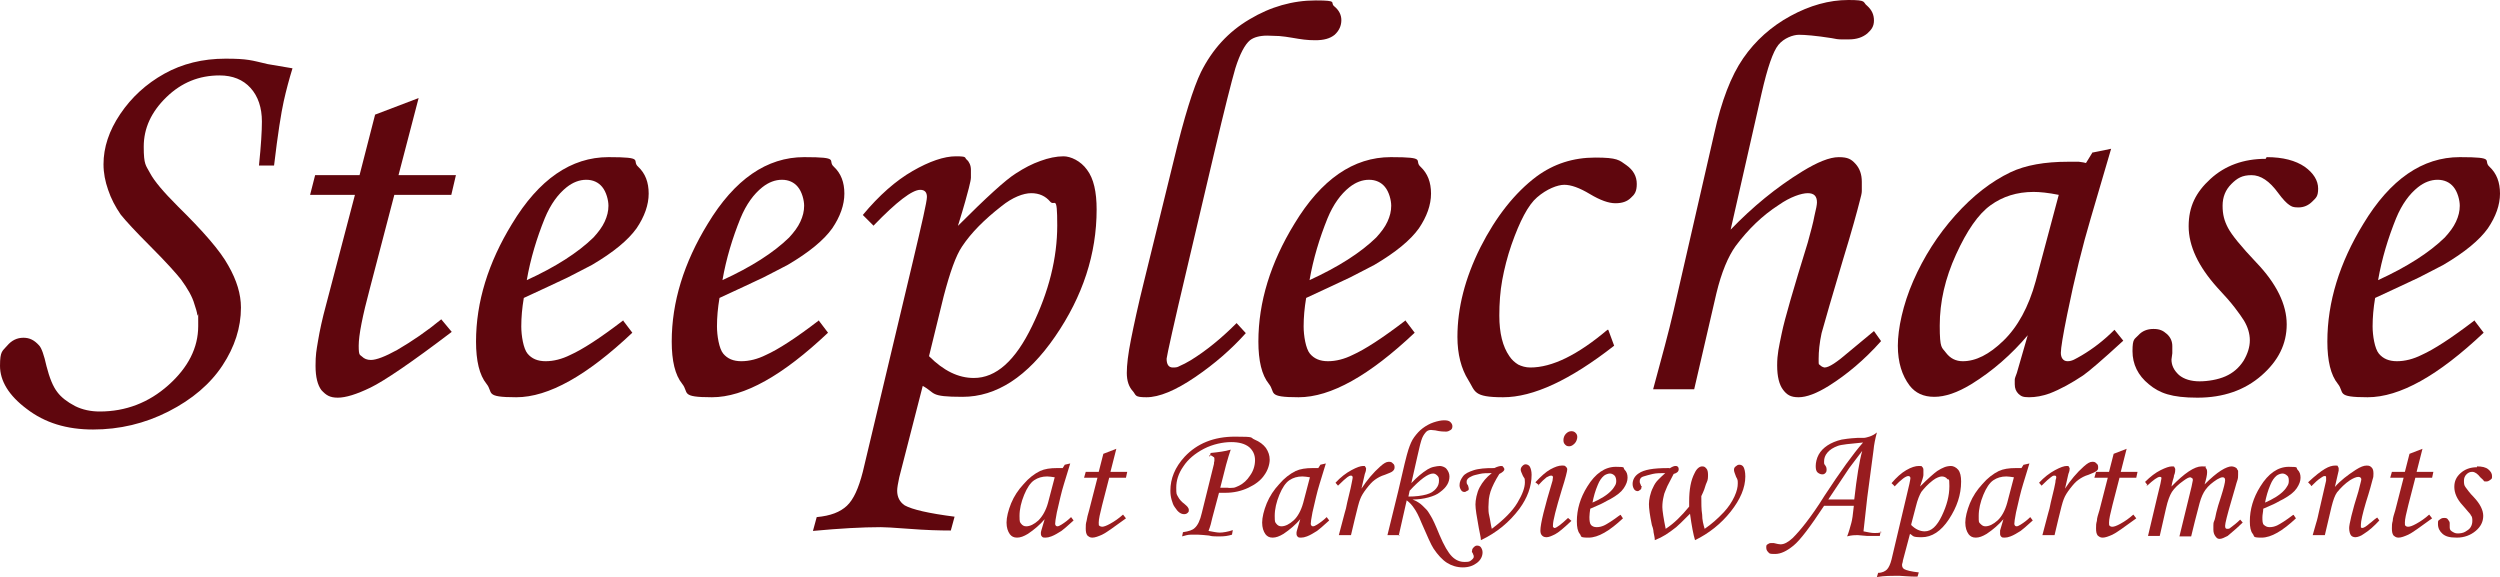
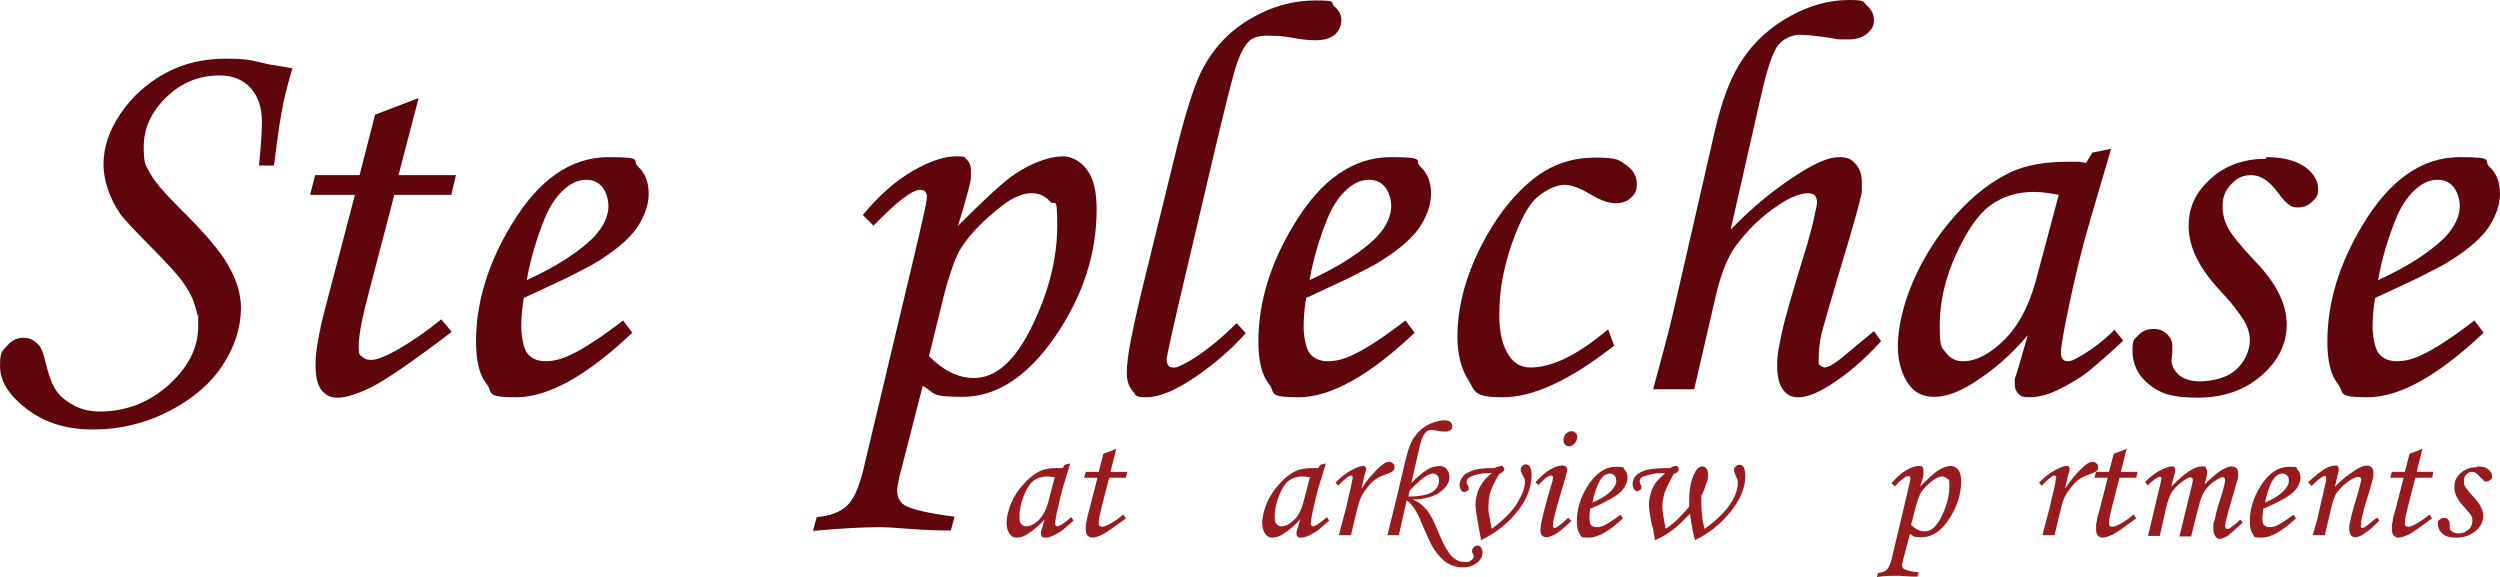
<svg xmlns="http://www.w3.org/2000/svg" id="Layer_1" data-name="Layer 1" version="1.1" viewBox="0 0 596.6 137.7">
  <defs>
    <style>
      .cls-1 {
        fill: #5f060d;
      }

      .cls-1, .cls-2 {
        stroke-width: 0px;
      }

      .cls-2 {
        fill: #981c1f;
      }
    </style>
  </defs>
  <path class="cls-1" d="M65.2,39.5h-3.4c.5-4.8.7-8.3.7-10.5,0-3.3-.9-6-2.7-8s-4.3-3-7.4-3c-4.9,0-9.1,1.7-12.7,5.2-3.6,3.5-5.4,7.4-5.4,11.8s.5,4.4,1.5,6.3c1,1.9,3.2,4.5,6.6,7.9,6.1,6,10.2,10.7,12.1,14.2,2,3.5,3,6.8,3,10,0,4.8-1.5,9.4-4.4,13.8s-7.2,8.1-12.9,11-11.7,4.3-18,4.3-11.5-1.6-15.8-4.9c-4.3-3.2-6.4-6.7-6.4-10.3s.6-3.5,1.7-4.8,2.4-1.9,3.9-1.9,2.6.6,3.7,1.8c.6.6,1.2,2.3,1.8,5,.7,2.7,1.5,4.8,2.6,6.2.9,1.2,2.3,2.3,4.2,3.3,1.8.9,3.8,1.3,5.9,1.3,6.2,0,11.7-2.1,16.4-6.3,4.7-4.2,7.1-8.9,7.1-14.1s0-1.8-.2-2.6c-.1-.8-.4-1.7-.7-2.6-.5-1.8-1.6-3.7-3.2-5.9-1.1-1.4-3.5-4.1-7.3-7.9-3.6-3.6-5.9-6.1-7.1-7.6-1.3-1.9-2.3-3.8-3-5.9-.7-2-1.1-4-1.1-6.1,0-4,1.3-8,4-12s6.2-7.2,10.5-9.6c4.3-2.4,9.2-3.6,14.6-3.6s6.2.4,10.1,1.3l5.9,1c-.8,2.6-1.5,5.2-2.1,7.9s-1.4,7.7-2.3,15.3h-.2Z" />
  <path class="cls-1" d="M89.4,27.4l10.5-4-4.8,18.4h13.7l-1.1,4.7h-13.6l-5.8,22.2c-1.8,6.7-2.7,11.3-2.7,13.8s.3,2.1.8,2.6,1.2.8,2.1.8c1.3,0,3.4-.8,6.3-2.4,3.6-2.1,7.1-4.5,10.5-7.3l2.5,3c-9.6,7.3-16.1,11.7-19.4,13.3s-5.9,2.4-7.8,2.4-2.8-.6-3.9-1.8c-.9-1.2-1.4-3.1-1.4-5.8s.2-3.6.6-6c.4-2.4,1-5.2,1.9-8.5l6.9-26.3h-10.7l1.2-4.7h10.6l3.7-14.4h-.1Z" />
  <path class="cls-1" d="M148.7,76.5l2.2,2.9c-10.8,10.2-20,15.4-27.7,15.4s-5.4-1.1-7.1-3.2c-1.7-2.1-2.5-5.5-2.5-10.1,0-9.4,2.9-18.8,8.6-28.1,6.4-10.6,14.1-15.9,23-15.9s5.4.8,7.1,2.3c1.7,1.6,2.5,3.7,2.5,6.4s-1,5.5-2.9,8.3c-2,2.8-5.5,5.7-10.6,8.7-1.3.7-3.3,1.7-5.8,3-2.6,1.2-6.1,2.9-10.5,4.9-.4,2.4-.6,4.6-.6,6.8s.5,5.3,1.5,6.5,2.4,1.8,4.3,1.8,3.9-.5,5.9-1.5c2.9-1.3,7.1-4,12.7-8.3h-.1ZM125.6,66.9c7-3.2,12.3-6.6,16-10.2,1.2-1.3,2.1-2.5,2.7-3.8s.9-2.5.9-3.8-.5-3.3-1.5-4.5c-.9-1.1-2.2-1.7-3.8-1.7s-3.2.6-4.7,1.8c-2,1.6-3.8,4-5.2,7.4-1.9,4.7-3.4,9.6-4.3,14.8h-.1Z" />
-   <path class="cls-1" d="M195.4,76.5l2.2,2.9c-10.8,10.2-20,15.4-27.7,15.4s-5.4-1.1-7.1-3.2-2.5-5.5-2.5-10.1c0-9.4,2.9-18.8,8.6-28.1,6.4-10.6,14.1-15.9,23-15.9s5.4.8,7.1,2.3c1.7,1.6,2.5,3.7,2.5,6.4s-1,5.5-2.9,8.3c-2,2.8-5.5,5.7-10.6,8.7-1.3.7-3.3,1.7-5.8,3-2.6,1.2-6.1,2.9-10.5,4.9-.4,2.4-.6,4.6-.6,6.8s.5,5.3,1.5,6.5,2.4,1.8,4.3,1.8,3.9-.5,5.9-1.5c2.9-1.3,7.1-4,12.7-8.3h-.1ZM172.3,66.9c7-3.2,12.3-6.6,16-10.2,1.2-1.3,2.1-2.5,2.7-3.8s.9-2.5.9-3.8-.5-3.3-1.5-4.5c-.9-1.1-2.2-1.7-3.8-1.7s-3.2.6-4.7,1.8c-2,1.6-3.8,4-5.2,7.4-1.9,4.7-3.4,9.6-4.3,14.8h-.1Z" />
  <path class="cls-1" d="M208.5,53.9l-2.6-2.6c3.9-4.7,7.9-8.2,11.9-10.5s7.5-3.5,10.3-3.5,2,.3,2.6.8,1,1.4,1,2.4v1.9c0,.4-.2,1.3-.5,2.5s-1.1,4.2-2.6,9c6.8-6.8,11.4-11,13.8-12.5,2-1.3,3.9-2.3,5.9-3,1.9-.7,3.8-1.1,5.5-1.1s4.1,1.1,5.6,3.2c1.6,2.1,2.3,5.3,2.3,9.5,0,10.6-3.3,20.7-9.9,30.3s-14,14.4-22.1,14.4-6.3-.9-9.5-2.6l-5.6,21.8c-.3,1.4-.5,2.5-.5,3.2,0,1.5.6,2.7,1.8,3.5,1.8,1,5.7,1.9,11.9,2.7l-.9,3.3c-2.8,0-6.1-.1-9.9-.4s-6.1-.4-6.8-.4c-4.4,0-9.8.3-16.2.9l.9-3.3c3.3-.3,5.6-1.2,7.2-2.7s2.8-4.2,3.8-8.1l11.9-50c2.2-9.3,3.4-14.5,3.4-15.6s-.5-1.7-1.6-1.7c-1.9,0-5.6,2.8-11.1,8.5h0ZM221.7,85c3.5,3.5,7,5.2,10.7,5.2,5.3,0,9.9-4.1,13.9-12.4,4-8.2,6-16.2,6-24s-.6-4.4-1.7-5.7-2.6-2-4.5-2-4.5,1-7.1,3.1c-4.1,3.2-7.2,6.3-9.4,9.6-1.5,2.2-2.9,6.2-4.4,11.9l-3.5,14.3h0Z" />
  <path class="cls-1" d="M295.1,77.1l2.2,2.4c-3.4,3.8-7.4,7.3-12.1,10.5s-8.6,4.8-11.6,4.8-2.4-.5-3.3-1.5-1.4-2.4-1.4-4.3.3-4.5,1-8,1.7-8.2,3.1-13.8l7.1-28.9c2.5-10.4,4.7-17.4,6.5-21.1,2.7-5.4,6.5-9.6,11.6-12.6,5-3,10.3-4.5,15.8-4.5s3.3.5,4.4,1.4,1.7,2,1.7,3.3-.5,2.5-1.6,3.5c-1.1.9-2.6,1.3-4.6,1.3s-3.3-.2-5.6-.6c-1.1-.2-2-.3-3-.4-.9,0-1.9-.1-2.9-.1-1.8,0-3.2.4-4.1,1.1-1.2,1-2.4,3.2-3.5,6.7-.9,3.1-2.6,9.8-5,20l-6.5,27.6c-3.2,13.5-4.8,20.8-4.9,21.7,0,1.4.5,2.1,1.5,2.1s1.1-.1,1.7-.4c.7-.3,1.5-.7,2.5-1.3,3.6-2.2,7.3-5.2,10.9-8.8h0Z" />
  <path class="cls-1" d="M335.4,76.5l2.2,2.9c-10.8,10.2-20,15.4-27.7,15.4s-5.4-1.1-7.1-3.2-2.5-5.5-2.5-10.1c0-9.4,2.9-18.8,8.6-28.1,6.4-10.6,14.1-15.9,23-15.9s5.4.8,7.1,2.3c1.7,1.6,2.5,3.7,2.5,6.4s-1,5.5-2.9,8.3c-2,2.8-5.5,5.7-10.6,8.7-1.3.7-3.3,1.7-5.8,3-2.6,1.2-6.1,2.9-10.5,4.9-.4,2.4-.6,4.6-.6,6.8s.5,5.3,1.5,6.5,2.4,1.8,4.3,1.8,3.9-.5,5.9-1.5c2.9-1.3,7.1-4,12.7-8.3h-.1ZM312.4,66.9c7-3.2,12.3-6.6,16-10.2,1.2-1.3,2.1-2.5,2.7-3.8s.9-2.5.9-3.8-.5-3.3-1.5-4.5c-.9-1.1-2.2-1.7-3.8-1.7s-3.2.6-4.7,1.8c-2,1.6-3.8,4-5.2,7.4-1.9,4.7-3.4,9.6-4.3,14.8h-.1Z" />
  <path class="cls-1" d="M383.8,78.7l1.4,3.8c-10.5,8.2-19.3,12.3-26.5,12.3s-6.6-1.4-8.3-4.1c-1.7-2.7-2.6-6.2-2.6-10.3,0-6.9,1.8-14,5.5-21.4,3.7-7.3,8.2-13,13.4-16.9,4.1-3,8.7-4.5,14-4.5s5.7.6,7.4,1.8c1.7,1.2,2.5,2.7,2.5,4.5s-.5,2.5-1.4,3.3c-.9.9-2.1,1.3-3.7,1.3s-3.6-.7-6.1-2.2-4.5-2.2-6.1-2.2-4.2,1-6.5,3c-2.1,1.8-4.1,5.6-6.1,11.3-1,2.9-1.7,5.7-2.2,8.4-.5,2.7-.7,5.6-.7,8.5,0,4.2.8,7.4,2.4,9.7.6.9,1.3,1.5,2.1,2,.8.4,1.8.7,2.9.7,5.2,0,11.3-3,18.4-9h.2Z" />
  <path class="cls-1" d="M447.2,79l1.7,2.4c-4,4.5-8.2,8-12.5,10.7-2.9,1.8-5.3,2.7-7.2,2.7s-2.8-.6-3.7-1.8c-.9-1.2-1.4-3.1-1.4-5.8s.4-4.3,1.1-7.7c.7-3.4,2.8-10.6,6.2-21.6.7-2.6,1.3-4.7,1.6-6.4.4-1.6.6-2.7.6-3.2,0-1.5-.7-2.2-2.2-2.2s-4.2.9-6.9,2.8c-3.9,2.5-7.3,5.8-10.3,9.8-1.8,2.5-3.4,6.3-4.6,11.3l-5.3,22.9h-9.8c.8-2.9,1.7-6.3,2.8-10.4.8-3,1.5-5.8,2.1-8.4l9.7-42.3c1.7-7.7,4-13.7,6.9-17.9s6.7-7.6,11.3-10.1,9.2-3.8,13.8-3.8,3.3.5,4.5,1.4c1.1,1,1.6,2.1,1.6,3.5s-.6,2.2-1.6,3.1c-1.1.9-2.5,1.4-4.4,1.4s-1.1,0-1.8,0-1.4-.1-2.3-.3c-3.8-.6-6.4-.8-7.8-.8s-3.6.8-4.9,2.4c-1.3,1.6-2.6,5.4-4,11.5l-7.4,32.6c5.2-5.4,10.9-10.1,17.1-13.9,3.6-2.2,6.5-3.4,8.7-3.4s3,.5,4,1.6,1.5,2.5,1.5,4.3v2.2c0,.5-.2,1.3-.5,2.4-.3,1.1-.7,2.8-1.4,5.2s-1.5,5.3-2.6,8.8c-2.6,8.7-4.3,14.6-5.1,17.5-.5,2.3-.7,4.4-.7,6.1s0,1.2.3,1.5.6.5,1.1.6c1.1,0,3-1.3,5.9-3.8l5.9-4.9h0Z" />
  <path class="cls-1" d="M499.4,36.4l4.4-.9-4.9,16.7c-1.9,6.4-3.8,14-5.6,22.9-1,4.9-1.5,8-1.5,9.1s.5,2,1.6,2,1.8-.5,3.4-1.4c2.7-1.6,5.3-3.6,7.8-6.1l2.1,2.6c-5.1,4.7-8.3,7.4-9.6,8.3-2.7,1.8-5.4,3.3-8,4.3-1.7.6-3.3.9-4.9.9s-1.9-.3-2.5-.8c-.6-.6-.9-1.3-.9-2.3v-1.1c0-.3.2-.8.5-1.6l2.6-9c-3.8,4.5-8.3,8.5-13.5,11.7-3.3,2-6.2,3-8.8,3s-4.5-.9-5.9-2.7c-1.8-2.4-2.8-5.5-2.8-9.5s1.2-9.8,3.7-15.5,5.8-10.9,10-15.6c4.2-4.7,8.6-8.1,13.2-10.3,3.6-1.7,8.2-2.5,13.7-2.5h2.6c.8.1,1.4.2,1.7.3l1.6-2.6h0ZM491.3,46.5c-2.5-.5-4.5-.7-6-.7-4,0-7.4,1.1-10.3,3.2-2.9,2.1-5.6,6-8.2,11.7-2.6,5.7-3.9,11.3-3.9,17s.5,5.1,1.5,6.5c1,1.3,2.3,2,4,2,3.1,0,6.3-1.6,9.7-4.9s6-8,7.7-14.2l5.5-20.6Z" />
  <path class="cls-1" d="M540.9,37.5c3.9,0,6.9.8,9.1,2.3,2.1,1.5,3.2,3.3,3.2,5.2s-.5,2.2-1.4,3.1c-.9.9-2,1.4-3.3,1.4s-1.6-.2-2.2-.6c-.6-.4-1.5-1.3-2.6-2.8-2.1-2.9-4.2-4.3-6.4-4.3s-3.4.7-4.8,2.1c-1.4,1.4-2.1,3.1-2.1,5.2s.4,3.6,1.3,5.3,3.1,4.4,6.7,8.2c4.9,5.1,7.3,10.1,7.3,14.8s-2,8.7-6,12.2-9.1,5.3-15.3,5.3-9.1-1.1-11.6-3.2c-2.6-2.1-3.9-4.8-3.9-7.9s.5-2.8,1.4-3.8,2.1-1.5,3.6-1.5,2.3.4,3.2,1.2c.9.8,1.3,1.8,1.3,2.9v1.7l-.2,1.5c0,1.4.6,2.6,1.8,3.7,1.2,1,2.9,1.5,4.9,1.5s4.4-.4,6.2-1.2c1.8-.8,3.2-2,4.3-3.7,1-1.7,1.5-3.3,1.5-4.9s-.5-3.2-1.4-4.7c-.5-.8-1.2-1.8-2.2-3.1-1-1.3-2.4-2.9-4.1-4.7-4.6-5.1-6.9-10-6.9-14.7s1.7-8.1,5.2-11.3,7.9-4.8,13.2-4.8l.2-.4Z" />
-   <path class="cls-1" d="M590.5,76.5l2.2,2.9c-10.8,10.2-20,15.4-27.7,15.4s-5.4-1.1-7.1-3.2c-1.7-2.1-2.5-5.5-2.5-10.1,0-9.4,2.9-18.8,8.6-28.1,6.4-10.6,14.1-15.9,23-15.9s5.4.8,7.1,2.3c1.7,1.6,2.5,3.7,2.5,6.4s-1,5.5-2.9,8.3c-2,2.8-5.5,5.7-10.6,8.7-1.3.7-3.3,1.7-5.8,3-2.6,1.2-6.1,2.9-10.5,4.9-.4,2.4-.6,4.6-.6,6.8s.5,5.3,1.5,6.5,2.4,1.8,4.3,1.8,3.9-.5,5.9-1.5c2.9-1.3,7.1-4,12.7-8.3h-.1ZM567.4,66.9c7-3.2,12.3-6.6,16-10.2,1.2-1.3,2.1-2.5,2.7-3.8.6-1.3.9-2.5.9-3.8s-.5-3.3-1.5-4.5c-.9-1.1-2.2-1.7-3.8-1.7s-3.2.6-4.7,1.8c-2,1.6-3.8,4-5.2,7.4-1.9,4.7-3.4,9.6-4.3,14.8h-.1Z" />
+   <path class="cls-1" d="M590.5,76.5l2.2,2.9c-10.8,10.2-20,15.4-27.7,15.4s-5.4-1.1-7.1-3.2c-1.7-2.1-2.5-5.5-2.5-10.1,0-9.4,2.9-18.8,8.6-28.1,6.4-10.6,14.1-15.9,23-15.9s5.4.8,7.1,2.3c1.7,1.6,2.5,3.7,2.5,6.4s-1,5.5-2.9,8.3c-2,2.8-5.5,5.7-10.6,8.7-1.3.7-3.3,1.7-5.8,3-2.6,1.2-6.1,2.9-10.5,4.9-.4,2.4-.6,4.6-.6,6.8s.5,5.3,1.5,6.5,2.4,1.8,4.3,1.8,3.9-.5,5.9-1.5c2.9-1.3,7.1-4,12.7-8.3h-.1ZM567.4,66.9c7-3.2,12.3-6.6,16-10.2,1.2-1.3,2.1-2.5,2.7-3.8.6-1.3.9-2.5.9-3.8s-.5-3.3-1.5-4.5c-.9-1.1-2.2-1.7-3.8-1.7s-3.2.6-4.7,1.8c-2,1.6-3.8,4-5.2,7.4-1.9,4.7-3.4,9.6-4.3,14.8h-.1" />
  <path class="cls-2" d="M254.1,110.9l1.3-.3-1.5,4.9c-.6,1.9-1.1,4.2-1.7,6.8-.3,1.5-.4,2.4-.4,2.7s.2.6.5.6.5-.1,1-.4c.8-.5,1.6-1.1,2.3-1.8l.6.8c-1.5,1.4-2.5,2.2-2.9,2.5-.8.5-1.6,1-2.4,1.3-.5.2-1,.3-1.4.3s-.6,0-.8-.2-.3-.4-.3-.7,0-.3,0-.3c0,0,0-.2.1-.5l.8-2.7c-1.1,1.3-2.5,2.5-4,3.5-1,.6-1.8.9-2.6.9s-1.3-.3-1.7-.8c-.5-.7-.8-1.6-.8-2.8s.4-2.9,1.1-4.6,1.7-3.2,3-4.6c1.2-1.4,2.5-2.4,3.9-3.1,1.1-.5,2.4-.7,4.1-.7h1.3l.5-.8h0ZM251.7,113.9c-.7-.1-1.3-.2-1.8-.2-1.2,0-2.2.3-3.1.9s-1.7,1.8-2.4,3.5-1.1,3.4-1.1,5,.1,1.5.4,1.9.7.6,1.2.6c.9,0,1.9-.5,2.9-1.4,1-1,1.8-2.4,2.3-4.2l1.6-6.1h0Z" />
  <path class="cls-2" d="M263.3,108.3l3.1-1.2-1.4,5.5h4l-.3,1.4h-4l-1.7,6.6c-.5,2-.8,3.3-.8,4.1s0,.6.2.8c.1.1.4.2.6.2.4,0,1-.2,1.9-.7,1.1-.6,2.1-1.3,3.1-2.2l.7.9c-2.9,2.1-4.8,3.5-5.7,3.9s-1.7.7-2.3.7-.8-.2-1.2-.5c-.3-.4-.4-.9-.4-1.7s0-1.1.2-1.8c.1-.7.3-1.5.6-2.5l2-7.8h-3.2l.4-1.4h3.1l1.1-4.3h0Z" />
-   <path class="cls-2" d="M288.7,109l.2-.9c1.9-.2,3.5-.4,4.8-.8-.3.9-.7,2.1-1.1,3.6l-1.4,5.5h1.8c.4.1.9,0,1.3,0s.9-.3,1.4-.5c1-.5,1.9-1.3,2.6-2.4.8-1.1,1.2-2.4,1.2-3.7s-.5-2.3-1.4-3.1c-1-.8-2.4-1.2-4.3-1.2s-4.4.5-6.5,1.6-3.8,2.5-4.9,4.2c-1.2,1.7-1.7,3.4-1.7,5.1s.1,1.5.4,2.1.8,1.2,1.6,1.8c.6.5,1,.9,1,1.4s-.1.5-.3.7c-.2.2-.5.3-.8.3-.8,0-1.5-.5-2.2-1.6-.4-.5-.6-1.1-.8-1.8-.2-.7-.3-1.4-.3-2.2,0-2.9,1.1-5.6,3.4-8.1,3-3.2,7-4.8,12-4.8s3.5.2,4.7.7,2.1,1.2,2.7,2c.6.9.9,1.8.9,2.8s-.4,2.5-1.3,3.7c-.8,1.2-2.1,2.2-3.8,3-1.7.8-3.5,1.2-5.5,1.2h-1.5l-1.6,6c-.2,1-.5,2.1-.9,3.1,1.1.2,2,.4,2.7.4s2-.2,3.1-.6l-.2,1.1c-1,.3-1.9.4-2.6.4h-1.2c-.4,0-1,0-1.7-.2-1.1-.1-2-.2-2.5-.2h-1.9c-.6,0-1.3.2-2,.4l.2-1c1.4-.2,2.3-.5,2.8-1,.7-.6,1.3-1.8,1.7-3.6l2.9-11.7c0-.2,0-.4.1-.7v-.5c0-.2,0-.4-.3-.5-.2-.2-.4-.3-.6-.3h-.4l.2.3Z" />
  <path class="cls-2" d="M315.1,110.9l1.3-.3-1.5,4.9c-.6,1.9-1.1,4.2-1.7,6.8-.3,1.5-.4,2.4-.4,2.7s.2.6.5.6.5-.1,1-.4c.8-.5,1.6-1.1,2.3-1.8l.6.8c-1.5,1.4-2.5,2.2-2.9,2.5-.8.5-1.6,1-2.4,1.3-.5.2-1,.3-1.4.3s-.6,0-.8-.2-.3-.4-.3-.7,0-.3,0-.3c0,0,0-.2.1-.5l.8-2.7c-1.1,1.3-2.5,2.5-4,3.5-1,.6-1.8.9-2.6.9s-1.3-.3-1.7-.8c-.5-.7-.8-1.6-.8-2.8s.4-2.9,1.1-4.6,1.7-3.2,3-4.6c1.2-1.4,2.5-2.4,3.9-3.1,1.1-.5,2.4-.7,4.1-.7h1.3l.5-.8h0ZM312.6,113.9c-.7-.1-1.3-.2-1.8-.2-1.2,0-2.2.3-3.1.9s-1.7,1.8-2.4,3.5-1.1,3.4-1.1,5,.1,1.5.4,1.9.7.6,1.2.6c.9,0,1.9-.5,2.9-1.4s1.8-2.4,2.3-4.2l1.6-6.1h0Z" />
  <path class="cls-2" d="M322.4,127.7h-2.9l1.4-5.3c.2-.6.4-1.4.6-2.5.3-1.3.5-2.1.6-2.5s.3-1.2.5-2.3c.1-.6.2-.9.2-1.1,0-.3-.1-.5-.4-.5s-.5.1-.9.4-1.1.9-2.2,2l-.6-.7c1.2-1.3,2.5-2.3,3.8-3s2.2-1,2.8-1,.4,0,.5.2.2.2.2.4,0,.6-.3,1.3l-.8,3.5c1.3-2,2.8-3.8,4.5-5.3.8-.7,1.4-1.1,2-1.1s.7.1,1,.4c.3.2.4.5.4.9s-.1.6-.4.9-.9.5-1.9.9c-1,.3-1.7.7-2.4,1.2s-1.3,1.2-2,2.1-1.2,1.7-1.5,2.5c-.3.7-.7,2.3-1.3,4.8l-.9,3.8h0Z" />
  <path class="cls-2" d="M334,127.7h-2.9l2.6-10.6c1.2-5.3,2-8.6,2.4-9.8.4-1.2.8-2.2,1.4-3s1.2-1.5,2-2.1,1.7-1.1,2.6-1.4,1.8-.5,2.5-.5,1.2.1,1.5.4.5.6.5,1-.1.7-.4.9-.7.4-1.1.4-1.4,0-2.6-.3c-.4,0-.7-.1-1-.1s-.8.1-1.1.4-.7.8-1,1.5-.7,2.3-1.2,4.6l-1.4,6.2c1.3-1.4,2.6-2.5,3.9-3.3.5-.3,1-.5,1.5-.6s1-.2,1.4-.2,1.2.2,1.6.7.7,1.1.7,1.8c0,1.4-.7,2.6-2.2,3.7-.7.6-1.7,1-2.8,1.3s-2.4.5-3.8.5c1,.4,1.8.9,2.4,1.5l.9.9c.3.3.6.8.9,1.3.6.9,1.3,2.5,2.2,4.7,1.1,2.6,2.1,4.3,3,5.2s1.9,1.3,3,1.3,1.2-.1,1.6-.4.6-.6.6-.8,0-.4-.2-.7c0-.2-.1-.3-.2-.4s0-.3,0-.4c0-.3.1-.5.4-.8s.5-.4.8-.4.7.1.9.4.4.7.4,1.2c0,.9-.4,1.8-1.3,2.5s-2,1.1-3.4,1.1-2.7-.4-3.8-1.1-2.2-1.9-3.2-3.4c-.6-.9-1.5-3-2.9-6.2-.6-1.5-1.2-2.7-1.8-3.5-.4-.6-.9-1.2-1.7-1.8l-1.9,8.4h.2ZM336.1,118.5c1.8,0,3.2-.2,4.3-.5,1.1-.3,1.8-.8,2.3-1.4s.7-1.2.7-1.9-.1-.9-.4-1.2c-.3-.3-.6-.5-1-.5-1.2,0-3.1,1.4-5.6,4.1l-.3,1.4Z" />
  <path class="cls-2" d="M357.8,113.1c-1,1.6-1.7,3-2.1,4.2-.2.6-.3,1.2-.4,1.8,0,.6-.1,1.2-.1,1.9s0,1.3.2,2.1.3,1.9.6,3.1c2.9-2.2,4.9-4.2,6.1-6.2s1.8-3.6,1.8-4.9-.2-.9-.5-1.6-.5-1.1-.5-1.4.1-.6.4-.9.5-.4.8-.4.8.2,1,.6.4,1,.4,1.9c0,2.8-1,5.5-2.9,8.1-2.4,3.2-5.4,5.7-9.2,7.5,0-.7-.3-1.7-.5-2.9-.5-2.7-.8-4.6-.8-5.6s.3-2.8,1-4.1,1.6-2.4,2.9-3.4c-1.1,0-2.1,0-2.9.2s-1.5.3-2,.6c-.7.3-1.1.7-1.1,1.2s0,.5.3.9c.1.3.2.6.2.8s0,.4-.3.5-.4.3-.7.3-.6-.1-.8-.4-.4-.7-.4-1.2c0-.8.3-1.4.8-2.1s1.4-1.1,2.6-1.5c.6-.2,1.3-.3,2.1-.4s1.8-.1,2.8-.1c.8-.4,1.4-.5,1.6-.5s.4,0,.5.2.3.3.3.6-.4.7-1.2,1.1h0Z" />
  <path class="cls-2" d="M367.3,115.8l-.9-.7c1.3-1.4,2.5-2.5,3.6-3.1s2-.9,2.7-.9.7,0,1,.3.3.4.3.7-.4,2-1.3,4.8c-1.4,4.6-2.1,7.4-2.1,8.4s0,.3.1.5.2.2.3.2c.4,0,1.5-.8,3.2-2.4l.8.7c-1.8,1.7-3.1,2.8-3.9,3.2s-1.5.7-2,.7-.8-.1-1.1-.4c-.3-.3-.4-.7-.4-1.2,0-1.6,1-5.6,2.9-11.9,0-.3.1-.6.1-.8s-.1-.4-.4-.4-.6.1-.9.3c-.2,0-.4.3-.8.6s-.8.8-1.4,1.4h.2ZM375,102.9c.4,0,.7.1,1,.4s.4.6.4,1-.2,1.1-.6,1.5-.8.7-1.3.7-.7-.1-1-.4-.4-.6-.4-1.1.2-1.1.6-1.5.8-.6,1.3-.6Z" />
  <path class="cls-2" d="M386.7,122.8l.6.9c-3.2,3-5.9,4.6-8.2,4.6s-1.6-.3-2.1-.9-.7-1.6-.7-3c0-2.8.8-5.6,2.5-8.3,1.9-3.1,4.2-4.7,6.8-4.7s1.6.2,2.1.7.7,1.1.7,1.9-.3,1.6-.9,2.5-1.6,1.7-3.2,2.6c-.4.2-1,.5-1.7.9s-1.8.8-3.1,1.4c-.1.7-.2,1.4-.2,2,0,.9.1,1.6.4,1.9s.7.5,1.3.5,1.1-.1,1.8-.4c.8-.4,2.1-1.2,3.8-2.5h.1ZM379.9,120c2.1-.9,3.7-1.9,4.7-3,.4-.4.6-.8.8-1.1s.3-.7.3-1.1-.1-1-.4-1.3-.7-.5-1.1-.5-1,.2-1.4.5c-.6.5-1.1,1.2-1.5,2.2-.6,1.4-1,2.8-1.3,4.4h-.1Z" />
  <path class="cls-2" d="M398.4,111.8c.6-.4,1.1-.6,1.4-.6s.4,0,.6.2.2.4.2.6c0,.5-.4.9-1.2,1.1l-1.5,2.9c-.2.4-.3.8-.5,1.2s-.3.8-.4,1.3c-.2.8-.3,1.7-.3,2.5s.3,2.8.8,5.2c2-1.3,3.8-3.1,5.6-5.3v-1.2c0-2.9.4-5.1,1.3-6.8.5-1.1,1.2-1.6,1.8-1.6s.7.2,1,.5.4.9.4,1.5,0,1.2-.3,1.8-.4,1.2-.6,1.7-.4,1-.7,1.6c0,1.7,0,3.2.2,4.4,0,1.3.3,2.4.6,3.4,1.6-1.1,3.1-2.4,4.6-4,1.1-1.2,1.9-2.4,2.5-3.7s.8-2.3.8-3.1,0-.9-.4-1.6c-.3-.8-.5-1.3-.5-1.6s0-.6.4-.9.5-.4.9-.4.8.2,1,.6.4,1.1.4,2.2c0,2.7-1.2,5.5-3.5,8.4s-5.2,5.2-8.5,6.8c-.4-1.3-.8-3.4-1.2-6.3-1.7,1.7-2.8,2.8-3.3,3.2-.9.7-1.7,1.3-2.5,1.8s-1.6.9-2.6,1.3c0-.6-.2-1.3-.3-1.9,0,0,0-.7-.4-1.7-.5-2.4-.7-4-.7-5s.3-2.7,1-4c.3-.7.7-1.3,1.2-1.8s1.1-1.1,1.7-1.6c-1.2,0-2.1,0-3,.2s-1.5.4-2.2.6-.9.7-.9,1.1,0,.4.2.8,0,.3.2.4,0,.2,0,.3c0,.2,0,.4-.3.6s-.4.3-.6.3-.6-.1-.8-.4-.4-.7-.4-1.3c0-1,.5-1.9,1.4-2.5.7-.5,1.6-.8,2.7-1s2.6-.3,4.4-.3h.3Z" />
-   <path class="cls-2" d="M448.8,126.8l-.2,1.1h-3l-2.3-.2c-.6,0-1.4,0-2.5.3.4-1,.7-2.1,1-3.2.2-.7.4-2,.6-4.1h-7.1c-3.3,5-5.7,8.2-7.3,9.5s-3,2-4.4,2-1.3-.1-1.6-.4-.5-.6-.5-1.1,0-.6.3-.8.5-.3.8-.3h.7c.8.2,1.3.3,1.6.3.9,0,1.8-.5,2.9-1.5.8-.8,1.9-2,3.2-3.7s2.8-3.8,4.4-6.4c3.8-5.8,6.9-10.1,9.2-12.7-3.2.3-5.2.5-6,.8-1.1.4-1.9.9-2.5,1.6s-.8,1.4-.8,2.1,0,.6.3,1,.3.8.3,1,0,.5-.3.8-.5.3-.8.3-.8-.2-1.1-.5-.4-.8-.4-1.5.2-1.8.7-2.7,1.2-1.6,2.1-2.2,2.1-1.1,3.4-1.4c.6-.1,1.8-.3,3.7-.4h1.5c.5,0,1-.2,1.4-.3.6-.2,1.2-.5,1.8-1-.4,1.5-.7,3-.8,4.2l-1.5,11.3-.9,8.1c1,.2,1.9.4,2.6.4s1,0,1.7-.2l-.2-.2ZM442.5,119.2c.6-5.3,1.2-9.1,1.9-11.6l-3.1,4.1-5,7.5h6.3-.1Z" />
  <path class="cls-2" d="M452.2,116.1l-.8-.8c1.2-1.4,2.3-2.4,3.5-3.1s2.2-1,3-1,.6,0,.8.2.3.4.3.7v.6c0,.2,0,.4,0,.7s-.3,1.3-.8,2.7c2-2,3.4-3.2,4.1-3.7.6-.4,1.2-.7,1.7-.9s1.1-.3,1.6-.3,1.2.3,1.7.9.7,1.6.7,2.8c0,3.2-1,6.1-2.9,9s-4.1,4.3-6.5,4.3-1.9-.3-2.8-.8l-1.7,6.4c0,.4-.2.7-.2,1,0,.5.2.8.5,1,.5.3,1.7.6,3.5.8l-.3,1c-.8,0-1.8,0-2.9-.1s-1.8-.1-2-.1c-1.3,0-2.9,0-4.8.3l.3-1c1,0,1.7-.4,2.1-.8s.8-1.2,1.1-2.4l3.5-14.8c.7-2.8,1-4.3,1-4.6s-.2-.5-.5-.5c-.6,0-1.7.8-3.3,2.5h.2ZM456.1,125.3c1,1,2.1,1.5,3.2,1.5,1.6,0,2.9-1.2,4.1-3.7s1.8-4.8,1.8-7.1-.2-1.3-.5-1.7c-.3-.4-.8-.6-1.3-.6s-1.3.3-2.1.9c-1.2.9-2.1,1.9-2.8,2.8-.4.7-.9,1.8-1.3,3.5l-1.1,4.2v.2Z" />
-   <path class="cls-2" d="M483,110.9l1.3-.3-1.5,4.9c-.6,1.9-1.1,4.2-1.7,6.8-.3,1.5-.4,2.4-.4,2.7s.2.6.5.6.5-.1,1-.4c.8-.5,1.6-1.1,2.3-1.8l.6.8c-1.5,1.4-2.5,2.2-2.9,2.5-.8.5-1.6,1-2.4,1.3-.5.2-1,.3-1.4.3s-.6,0-.8-.2-.3-.4-.3-.7,0-.3,0-.3c0,0,0-.2,0-.5l.8-2.7c-1.1,1.3-2.5,2.5-4,3.5-1,.6-1.8.9-2.6.9s-1.3-.3-1.7-.8c-.5-.7-.8-1.6-.8-2.8s.4-2.9,1.1-4.6c.7-1.7,1.7-3.2,3-4.6,1.2-1.4,2.5-2.4,3.9-3.1,1.1-.5,2.4-.7,4.1-.7h1.3l.5-.8h0ZM480.6,113.9c-.7-.1-1.3-.2-1.8-.2-1.2,0-2.2.3-3.1.9s-1.7,1.8-2.4,3.5-1.1,3.4-1.1,5,0,1.5.4,1.9.7.6,1.2.6c.9,0,1.9-.5,2.9-1.4s1.8-2.4,2.3-4.2l1.6-6.1h0Z" />
  <path class="cls-2" d="M490.3,127.7h-2.9l1.4-5.3c.2-.6.4-1.4.6-2.5.3-1.3.5-2.1.6-2.5s.3-1.2.5-2.3c0-.6.2-.9.2-1.1,0-.3,0-.5-.4-.5s-.5.1-.9.4-1.1.9-2.2,2l-.6-.7c1.2-1.3,2.5-2.3,3.8-3s2.2-1,2.8-1,.4,0,.5.2.2.2.2.4,0,.6-.3,1.3l-.8,3.5c1.3-2,2.8-3.8,4.5-5.3.8-.7,1.4-1.1,2-1.1s.7.1,1,.4c.3.2.4.5.4.9s0,.6-.4.9-.9.5-1.9.9c-1,.3-1.7.7-2.4,1.2s-1.3,1.2-2,2.1-1.2,1.7-1.5,2.5c-.3.7-.7,2.3-1.3,4.8l-.9,3.8h0Z" />
  <path class="cls-2" d="M504.4,108.3l3.1-1.2-1.4,5.5h4l-.3,1.4h-4l-1.7,6.6c-.5,2-.8,3.3-.8,4.1s0,.6.2.8.4.2.6.2c.4,0,1-.2,1.9-.7,1.1-.6,2.1-1.3,3.1-2.2l.7.9c-2.9,2.1-4.8,3.5-5.7,3.9s-1.7.7-2.3.7-.8-.2-1.2-.5c-.3-.4-.4-.9-.4-1.7s0-1.1.2-1.8c0-.7.3-1.5.6-2.5l2-7.8h-3.2l.4-1.4h3.1l1.1-4.3h0Z" />
  <path class="cls-2" d="M512.5,115.8l-.6-.8c1.3-1.3,2.5-2.2,3.7-2.8s2.1-.9,2.7-.9.5,0,.6.2.2.3.2.5c0,.3,0,.8-.3,1.5,0,.4-.2.8-.3,1.2s-.2.8-.3,1.4c3.1-3.2,5.5-4.8,7.2-4.8s.7.1,1,.4.3.6.3,1.1-.2,1.5-.6,2.8c1.5-1.5,2.8-2.6,3.9-3.3s2-1,2.5-1,1,.2,1.3.5c0,.2.3.4.3.6s0,.5,0,.9,0,.9-.2,1.4-.6,2.2-1.4,4.8c-1,3.4-1.5,5.4-1.5,6s.2.7.5.7.5,0,.7-.2c.8-.6,1.6-1.2,2.4-2l.6.7-1.5,1.4c-1.1,1-1.8,1.5-2.1,1.8-.8.4-1.4.7-1.9.7s-.7-.2-1-.6-.5-.9-.5-1.6v-1c0-.3,0-.7.2-1.1s.3-1.1.5-2,.6-2.2,1.1-3.7c.7-2.2,1-3.5,1-4s-.2-.7-.6-.7-.7.2-1.3.5c-1.1.7-2.1,1.5-2.8,2.5-.5.7-1,1.7-1.4,3.2-.8,3.1-1.5,5.7-2,7.9h-2.8l2.9-11.9.3-1.5c0-.2,0-.4-.2-.5s-.3-.2-.4-.2c-.4,0-.9.3-1.6.8-1.3.9-2.2,1.8-2.8,2.7-.5.8-1,2.1-1.4,3.9l-1.5,6.6h-2.8l2.2-9.3c.7-2.7,1-4.2,1-4.4,0-.3,0-.4-.4-.4-.5,0-1.5.7-3.1,2.2v-.2Z" />
  <path class="cls-2" d="M547.3,122.8l.6.9c-3.2,3-5.9,4.6-8.2,4.6s-1.6-.3-2.1-.9-.7-1.6-.7-3c0-2.8.8-5.6,2.5-8.3,1.9-3.1,4.2-4.7,6.8-4.7s1.6.2,2.1.7.7,1.1.7,1.9-.3,1.6-.9,2.5-1.6,1.7-3.2,2.6c-.4.2-1,.5-1.7.9s-1.8.8-3.1,1.4c0,.7-.2,1.4-.2,2,0,.9,0,1.6.4,1.9s.7.5,1.3.5,1.1-.1,1.8-.4c.8-.4,2.1-1.2,3.8-2.5h.1ZM540.4,120c2.1-.9,3.7-1.9,4.7-3,.4-.4.6-.8.8-1.1s.3-.7.3-1.1,0-1-.4-1.3c-.3-.3-.7-.5-1.1-.5s-1,.2-1.4.5c-.6.5-1.1,1.2-1.5,2.2-.6,1.4-1,2.8-1.3,4.4h0Z" />
  <path class="cls-2" d="M551.5,115.8l-.7-.7c1.7-1.6,3-2.6,4-3.2s1.8-.8,2.5-.8.5,0,.6.2.2.3.2.4v.6l-.9,3.9c1.3-1.5,3-2.8,5-4.1,1.1-.7,1.9-1,2.6-1s.9.2,1.2.5.4.8.4,1.4,0,.8-.2,1.4c-.2.8-.7,2.7-1.6,5.5-.8,2.7-1.2,4.5-1.2,5.3s0,.4,0,.6c0,.1.2.2.3.2.4,0,1-.4,1.8-1.1.2-.1.5-.4,1.1-.9.3-.2.5-.4.7-.5l.5.7c-1.2,1.3-2.4,2.4-3.7,3.2-.4.3-.8.5-1.1.6s-.6.2-.9.2c-.5,0-.9-.2-1.1-.5s-.4-.9-.4-1.7.7-4,2.2-8.7c.4-1.7.7-2.6.7-2.9s-.2-.6-.7-.6-1.2.3-2,.8c-1.2.8-2.2,1.8-3.1,2.9-.5.7-.9,1.8-1.3,3.4l-1.6,6.8h-2.9c.3-.9.5-1.9.8-2.8s.5-1.9.7-2.8l1.7-7.4v-.6c0-.4,0-.5-.3-.5s-.5.1-.9.4c-.8.5-1.5,1.2-2.3,2l-.2-.2Z" />
  <path class="cls-2" d="M575,108.3l3.1-1.2-1.4,5.5h4l-.3,1.4h-4l-1.7,6.6c-.5,2-.8,3.3-.8,4.1s0,.6.2.8.4.2.6.2c.4,0,1-.2,1.9-.7,1.1-.6,2.1-1.3,3.1-2.2l.7.9c-2.9,2.1-4.8,3.5-5.7,3.9s-1.7.7-2.3.7-.8-.2-1.2-.5c-.3-.4-.4-.9-.4-1.7s0-1.1.2-1.8c0-.7.3-1.5.6-2.5l2-7.8h-3.2l.4-1.4h3.1l1.1-4.3h0Z" />
  <path class="cls-2" d="M591.1,111.3c1.2,0,2.1.2,2.7.7s.9,1,.9,1.6,0,.6-.4.9-.6.4-1,.4-.5,0-.6-.2-.4-.4-.8-.8c-.6-.8-1.3-1.3-1.9-1.3s-1,.2-1.4.6-.6.9-.6,1.5,0,1.1.4,1.6.9,1.3,2,2.4c1.4,1.5,2.2,3,2.2,4.4s-.6,2.6-1.8,3.6-2.7,1.6-4.5,1.6-2.7-.3-3.4-.9-1.1-1.4-1.1-2.3,0-.8.4-1.1.6-.4,1.1-.4.7.1.9.4.4.5.4.8v.9c0,.4,0,.8.5,1.1s.8.5,1.4.5,1.3-.1,1.8-.4,1-.6,1.3-1.1.4-1,.4-1.5,0-1-.4-1.4c0-.2-.4-.5-.7-.9s-.7-.8-1.2-1.4c-1.4-1.5-2-3-2-4.4s.5-2.4,1.5-3.3,2.3-1.4,3.9-1.4v-.2Z" />
</svg>